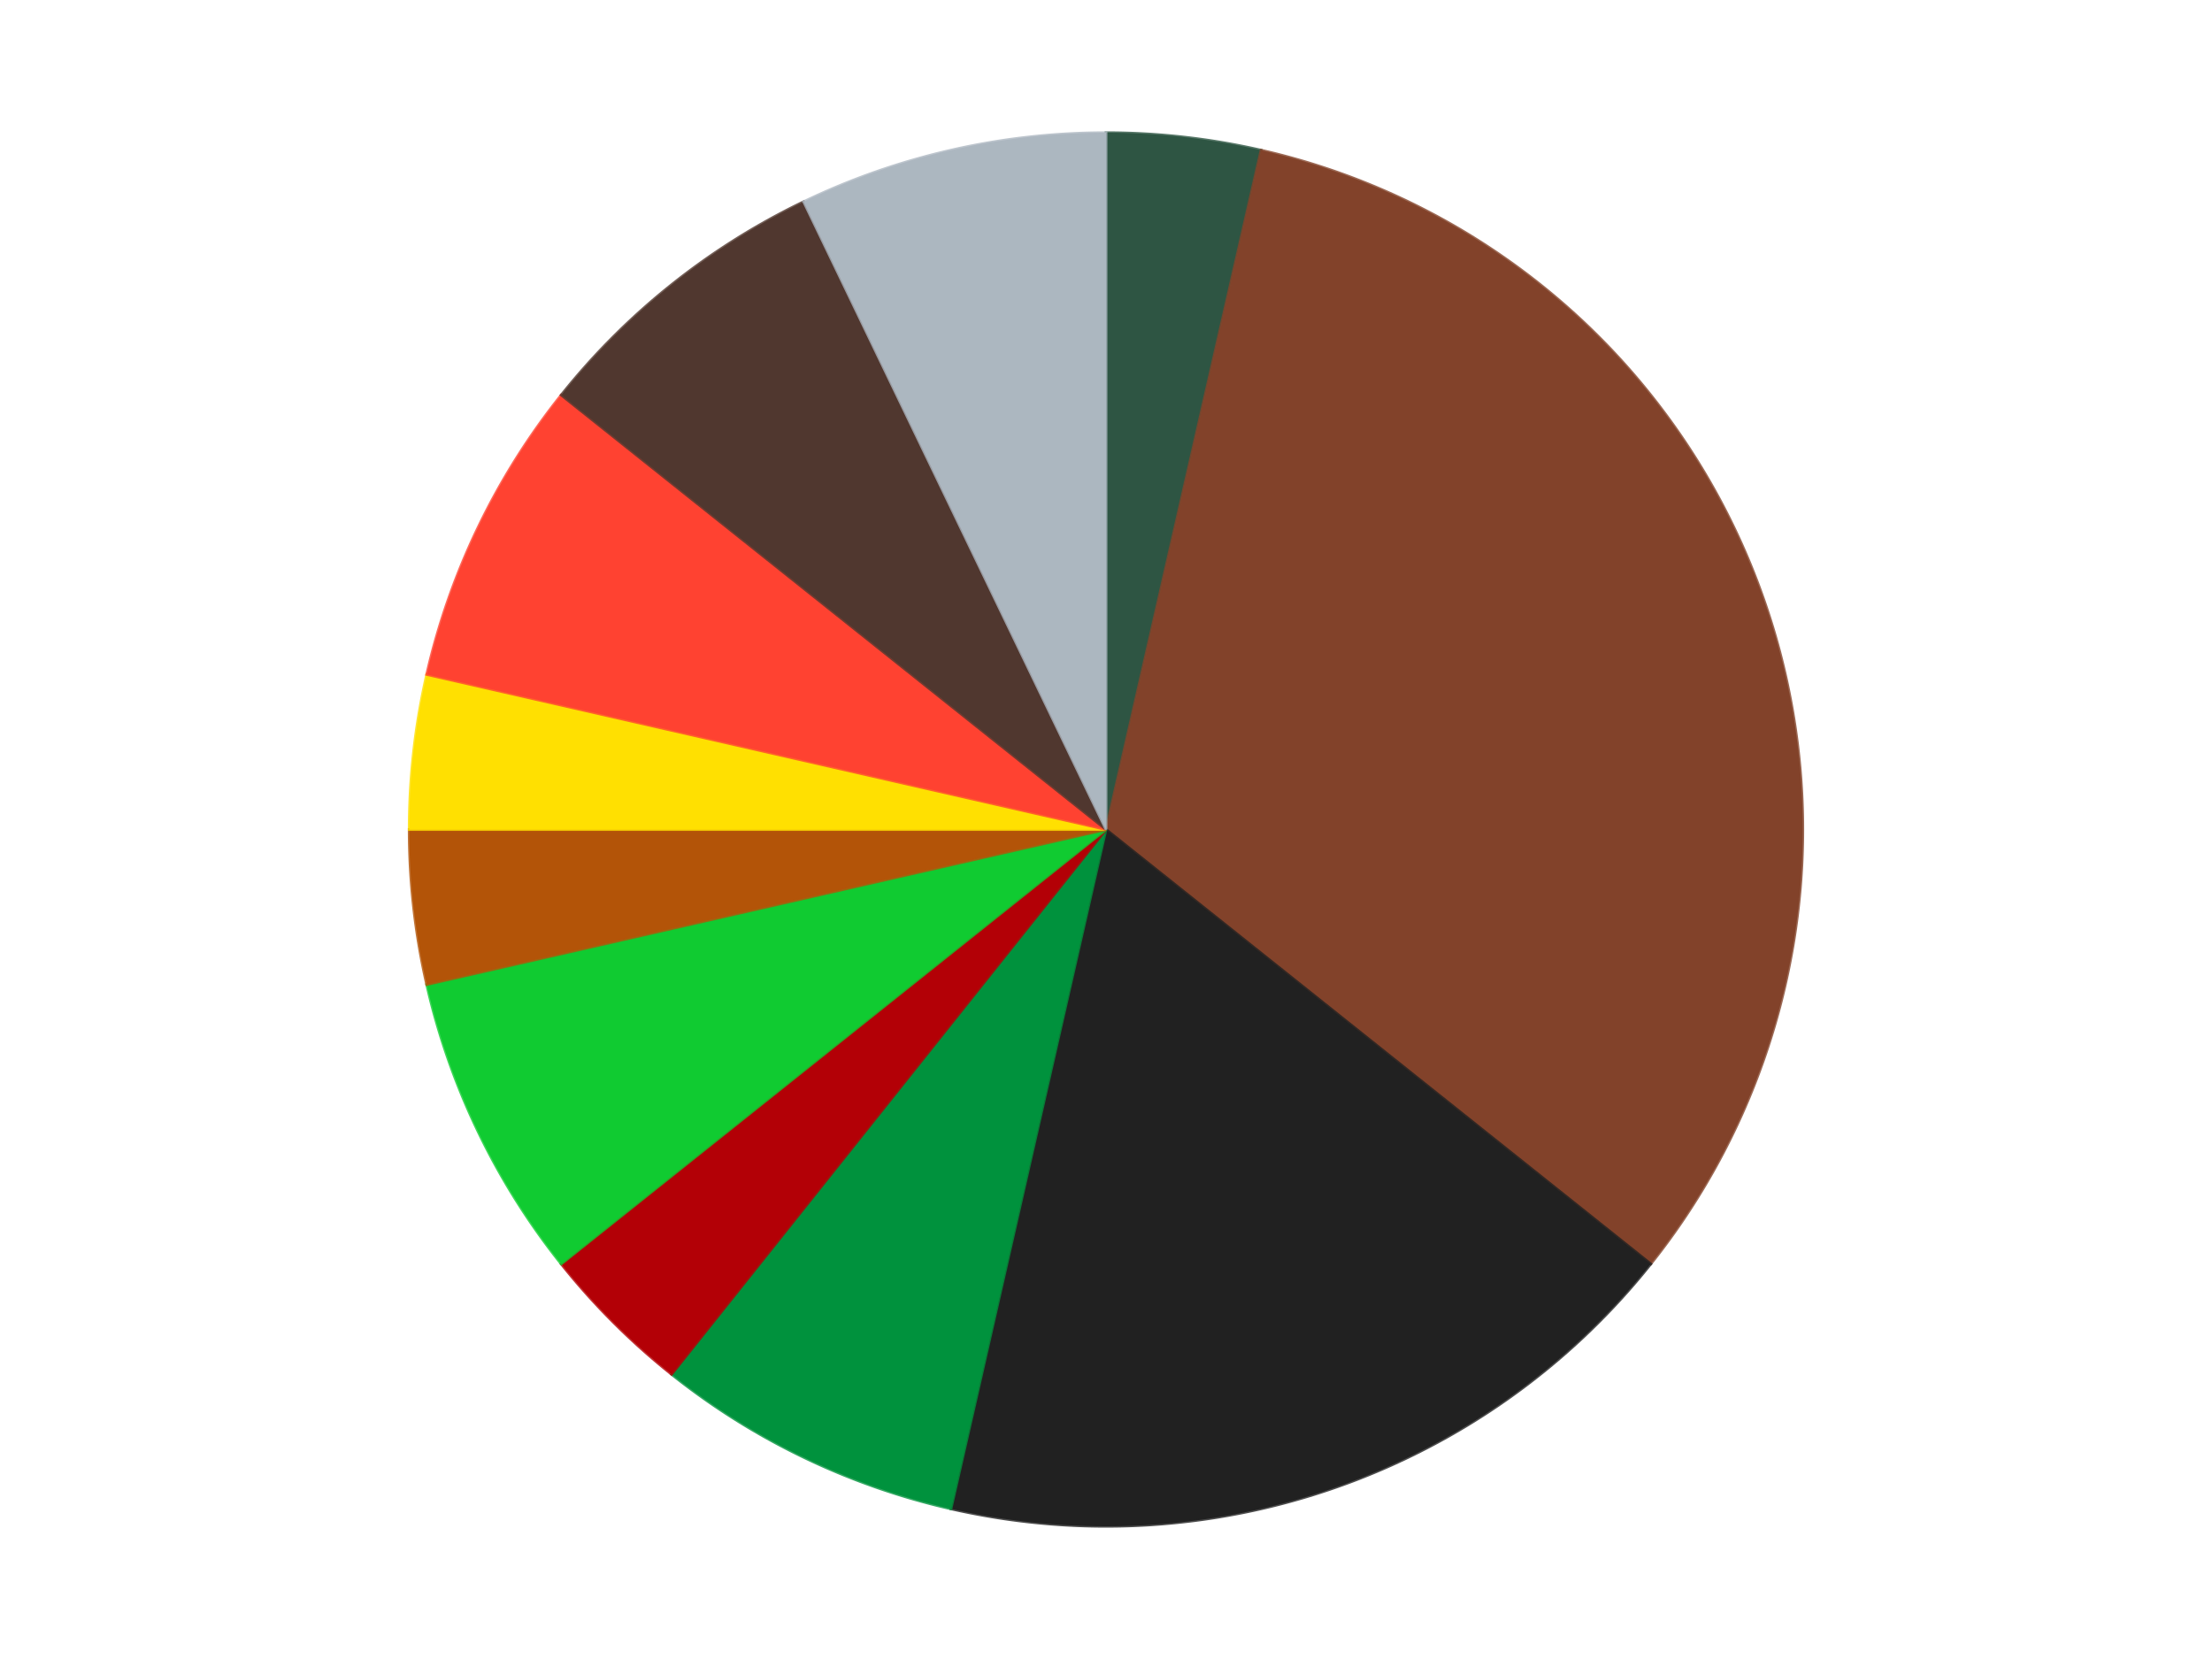
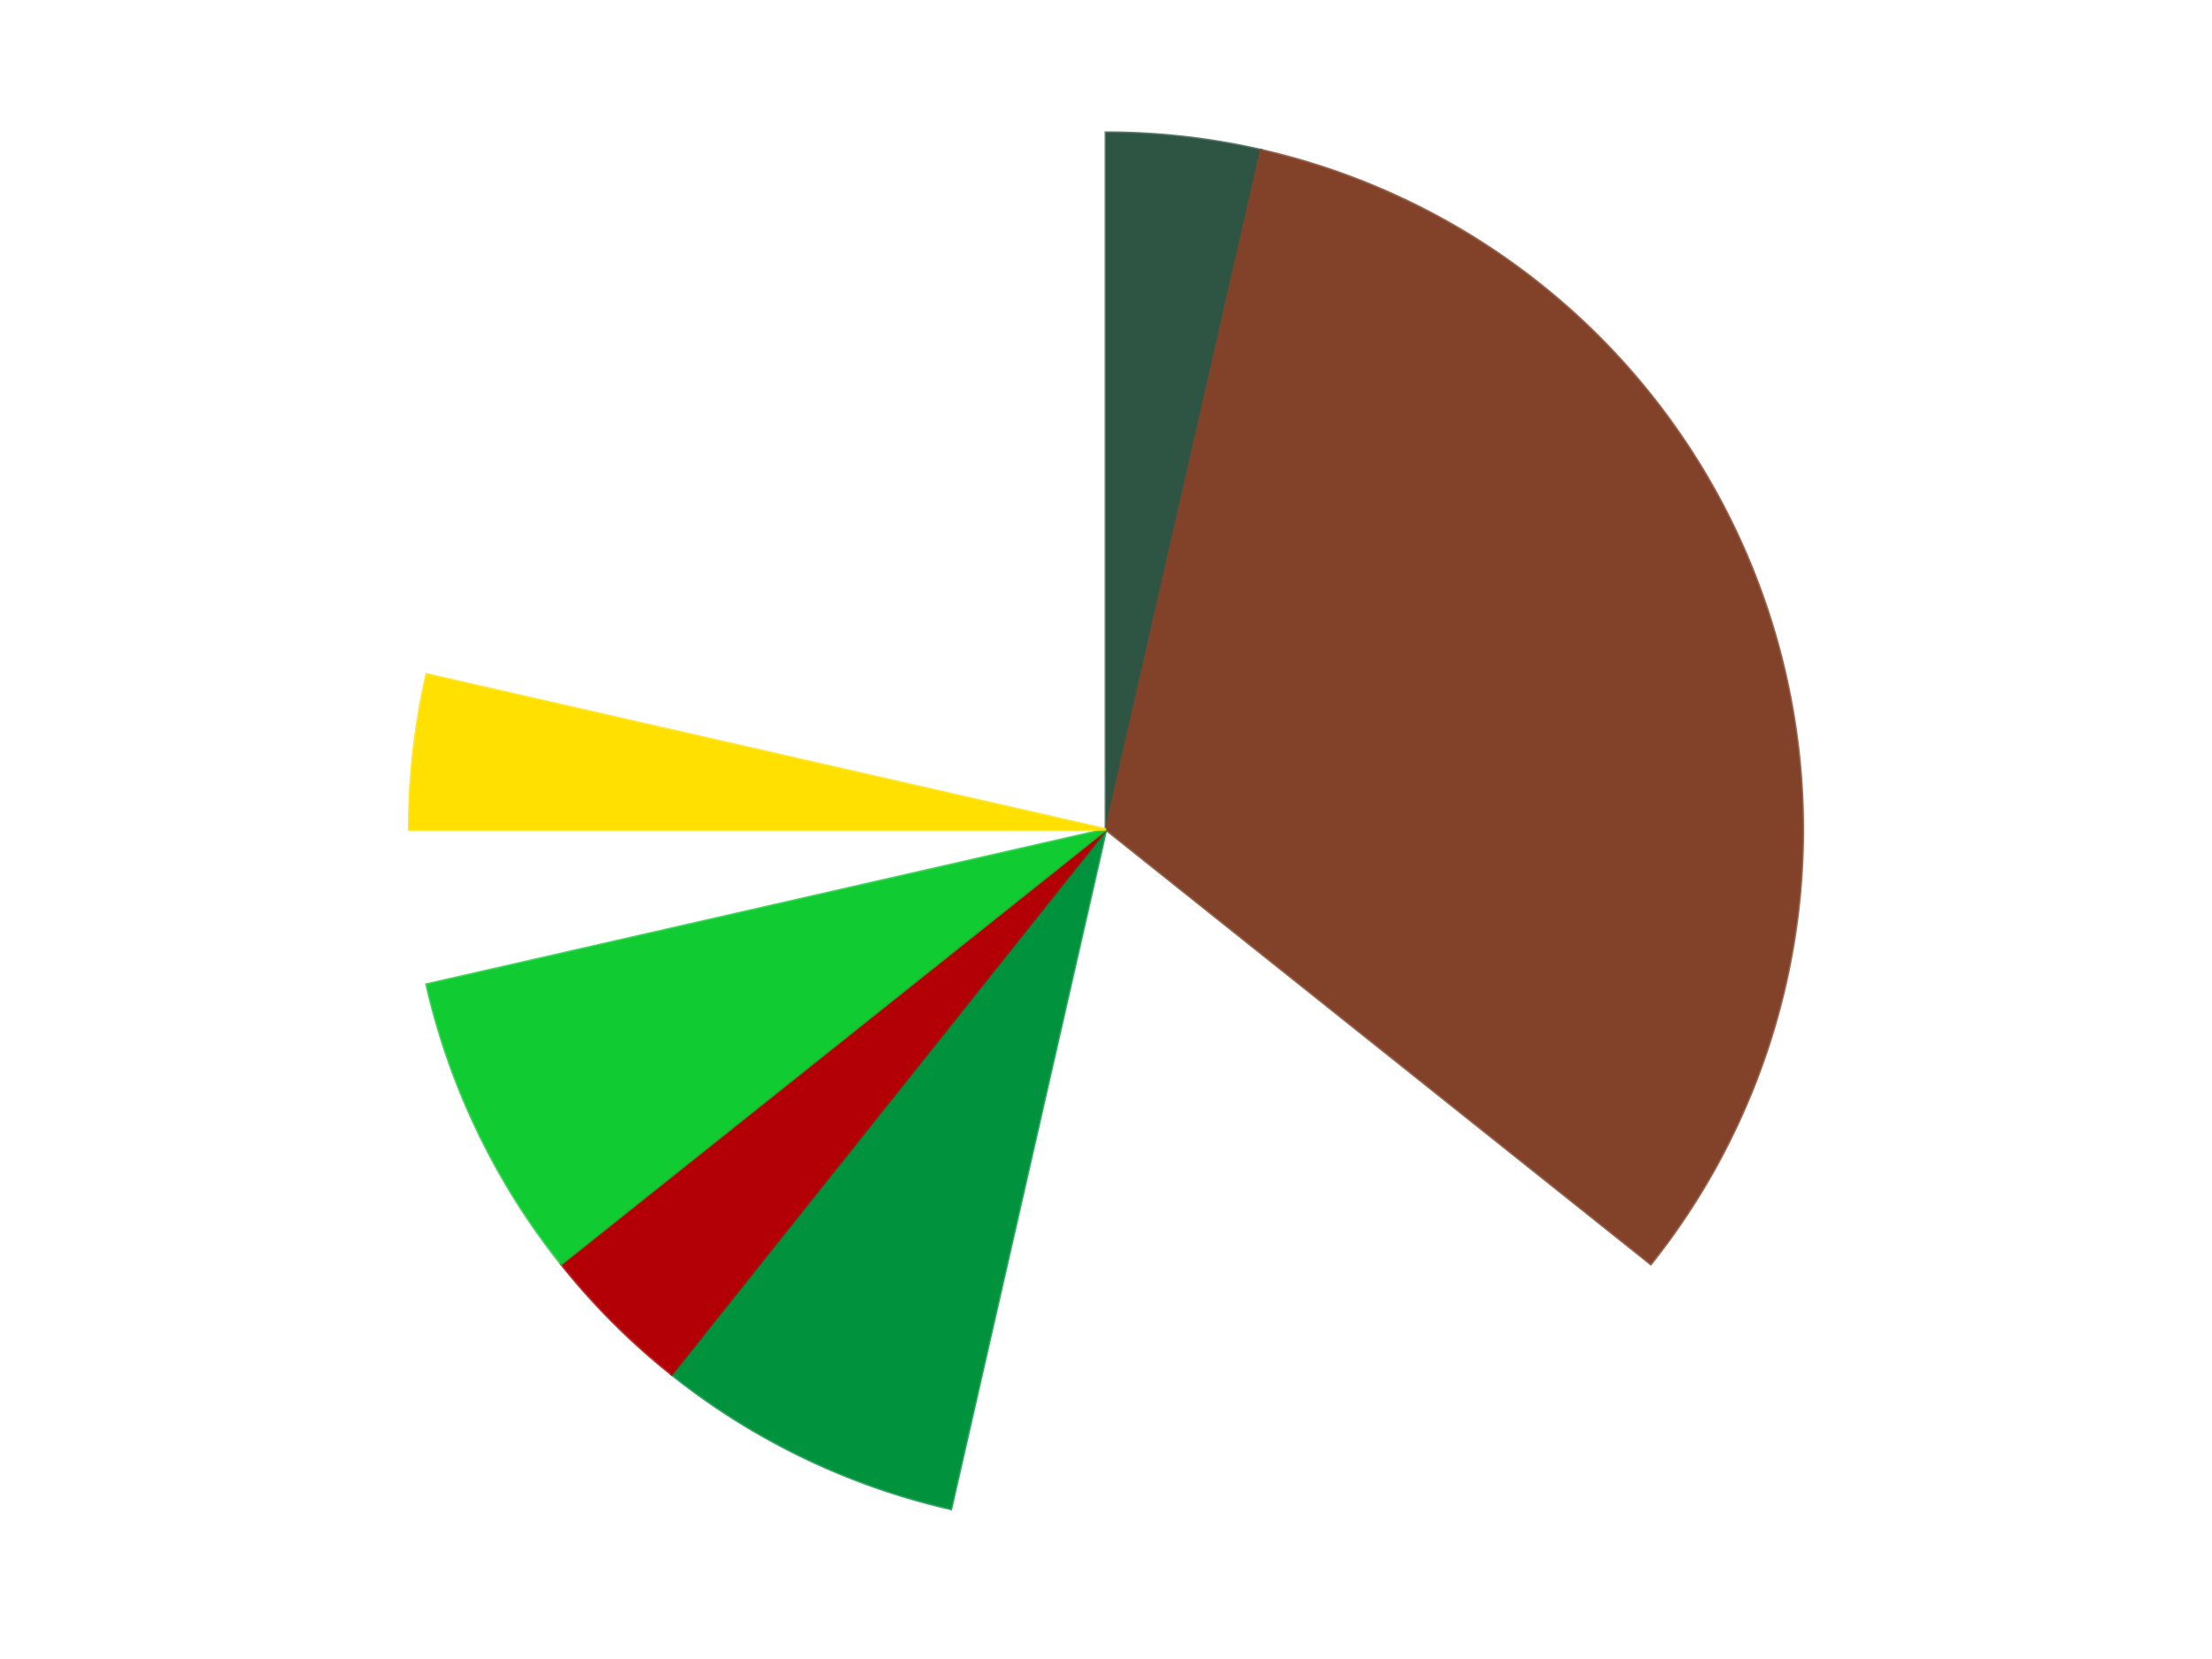
<svg xmlns="http://www.w3.org/2000/svg" xmlns:xlink="http://www.w3.org/1999/xlink" id="chart-9e1b6d88-e60a-43a7-84a4-1469111f5c14" class="pygal-chart" viewBox="0 0 800 600">
  <defs>
    <style type="text/css">#chart-9e1b6d88-e60a-43a7-84a4-1469111f5c14{-webkit-user-select:none;-webkit-font-smoothing:antialiased;font-family:Consolas,"Liberation Mono",Menlo,Courier,monospace}#chart-9e1b6d88-e60a-43a7-84a4-1469111f5c14 .title{font-family:Consolas,"Liberation Mono",Menlo,Courier,monospace;font-size:16px}#chart-9e1b6d88-e60a-43a7-84a4-1469111f5c14 .legends .legend text{font-family:Consolas,"Liberation Mono",Menlo,Courier,monospace;font-size:14px}#chart-9e1b6d88-e60a-43a7-84a4-1469111f5c14 .axis text{font-family:Consolas,"Liberation Mono",Menlo,Courier,monospace;font-size:10px}#chart-9e1b6d88-e60a-43a7-84a4-1469111f5c14 .axis text.major{font-family:Consolas,"Liberation Mono",Menlo,Courier,monospace;font-size:10px}#chart-9e1b6d88-e60a-43a7-84a4-1469111f5c14 .text-overlay text.value{font-family:Consolas,"Liberation Mono",Menlo,Courier,monospace;font-size:16px}#chart-9e1b6d88-e60a-43a7-84a4-1469111f5c14 .text-overlay text.label{font-family:Consolas,"Liberation Mono",Menlo,Courier,monospace;font-size:10px}#chart-9e1b6d88-e60a-43a7-84a4-1469111f5c14 .tooltip{font-family:Consolas,"Liberation Mono",Menlo,Courier,monospace;font-size:14px}#chart-9e1b6d88-e60a-43a7-84a4-1469111f5c14 text.no_data{font-family:Consolas,"Liberation Mono",Menlo,Courier,monospace;font-size:64px}
#chart-9e1b6d88-e60a-43a7-84a4-1469111f5c14{background-color:transparent}#chart-9e1b6d88-e60a-43a7-84a4-1469111f5c14 path,#chart-9e1b6d88-e60a-43a7-84a4-1469111f5c14 line,#chart-9e1b6d88-e60a-43a7-84a4-1469111f5c14 rect,#chart-9e1b6d88-e60a-43a7-84a4-1469111f5c14 circle{-webkit-transition:150ms;-moz-transition:150ms;transition:150ms}#chart-9e1b6d88-e60a-43a7-84a4-1469111f5c14 .graph &gt; .background{fill:transparent}#chart-9e1b6d88-e60a-43a7-84a4-1469111f5c14 .plot &gt; .background{fill:transparent}#chart-9e1b6d88-e60a-43a7-84a4-1469111f5c14 .graph{fill:rgba(0,0,0,.87)}#chart-9e1b6d88-e60a-43a7-84a4-1469111f5c14 text.no_data{fill:rgba(0,0,0,1)}#chart-9e1b6d88-e60a-43a7-84a4-1469111f5c14 .title{fill:rgba(0,0,0,1)}#chart-9e1b6d88-e60a-43a7-84a4-1469111f5c14 .legends .legend text{fill:rgba(0,0,0,.87)}#chart-9e1b6d88-e60a-43a7-84a4-1469111f5c14 .legends .legend:hover text{fill:rgba(0,0,0,1)}#chart-9e1b6d88-e60a-43a7-84a4-1469111f5c14 .axis .line{stroke:rgba(0,0,0,1)}#chart-9e1b6d88-e60a-43a7-84a4-1469111f5c14 .axis .guide.line{stroke:rgba(0,0,0,.54)}#chart-9e1b6d88-e60a-43a7-84a4-1469111f5c14 .axis .major.line{stroke:rgba(0,0,0,.87)}#chart-9e1b6d88-e60a-43a7-84a4-1469111f5c14 .axis text.major{fill:rgba(0,0,0,1)}#chart-9e1b6d88-e60a-43a7-84a4-1469111f5c14 .axis.y .guides:hover .guide.line,#chart-9e1b6d88-e60a-43a7-84a4-1469111f5c14 .line-graph .axis.x .guides:hover .guide.line,#chart-9e1b6d88-e60a-43a7-84a4-1469111f5c14 .stackedline-graph .axis.x .guides:hover .guide.line,#chart-9e1b6d88-e60a-43a7-84a4-1469111f5c14 .xy-graph .axis.x .guides:hover .guide.line{stroke:rgba(0,0,0,1)}#chart-9e1b6d88-e60a-43a7-84a4-1469111f5c14 .axis .guides:hover text{fill:rgba(0,0,0,1)}#chart-9e1b6d88-e60a-43a7-84a4-1469111f5c14 .reactive{fill-opacity:1.0;stroke-opacity:.8;stroke-width:1}#chart-9e1b6d88-e60a-43a7-84a4-1469111f5c14 .ci{stroke:rgba(0,0,0,.87)}#chart-9e1b6d88-e60a-43a7-84a4-1469111f5c14 .reactive.active,#chart-9e1b6d88-e60a-43a7-84a4-1469111f5c14 .active .reactive{fill-opacity:0.6;stroke-opacity:.9;stroke-width:4}#chart-9e1b6d88-e60a-43a7-84a4-1469111f5c14 .ci .reactive.active{stroke-width:1.5}#chart-9e1b6d88-e60a-43a7-84a4-1469111f5c14 .series text{fill:rgba(0,0,0,1)}#chart-9e1b6d88-e60a-43a7-84a4-1469111f5c14 .tooltip rect{fill:transparent;stroke:rgba(0,0,0,1);-webkit-transition:opacity 150ms;-moz-transition:opacity 150ms;transition:opacity 150ms}#chart-9e1b6d88-e60a-43a7-84a4-1469111f5c14 .tooltip .label{fill:rgba(0,0,0,.87)}#chart-9e1b6d88-e60a-43a7-84a4-1469111f5c14 .tooltip .label{fill:rgba(0,0,0,.87)}#chart-9e1b6d88-e60a-43a7-84a4-1469111f5c14 .tooltip .legend{font-size:.8em;fill:rgba(0,0,0,.54)}#chart-9e1b6d88-e60a-43a7-84a4-1469111f5c14 .tooltip .x_label{font-size:.6em;fill:rgba(0,0,0,1)}#chart-9e1b6d88-e60a-43a7-84a4-1469111f5c14 .tooltip .xlink{font-size:.5em;text-decoration:underline}#chart-9e1b6d88-e60a-43a7-84a4-1469111f5c14 .tooltip .value{font-size:1.5em}#chart-9e1b6d88-e60a-43a7-84a4-1469111f5c14 .bound{font-size:.5em}#chart-9e1b6d88-e60a-43a7-84a4-1469111f5c14 .max-value{font-size:.75em;fill:rgba(0,0,0,.54)}#chart-9e1b6d88-e60a-43a7-84a4-1469111f5c14 .map-element{fill:transparent;stroke:rgba(0,0,0,.54) !important}#chart-9e1b6d88-e60a-43a7-84a4-1469111f5c14 .map-element .reactive{fill-opacity:inherit;stroke-opacity:inherit}#chart-9e1b6d88-e60a-43a7-84a4-1469111f5c14 .color-0,#chart-9e1b6d88-e60a-43a7-84a4-1469111f5c14 .color-0 a:visited{stroke:#F44336;fill:#F44336}#chart-9e1b6d88-e60a-43a7-84a4-1469111f5c14 .color-1,#chart-9e1b6d88-e60a-43a7-84a4-1469111f5c14 .color-1 a:visited{stroke:#3F51B5;fill:#3F51B5}#chart-9e1b6d88-e60a-43a7-84a4-1469111f5c14 .color-2,#chart-9e1b6d88-e60a-43a7-84a4-1469111f5c14 .color-2 a:visited{stroke:#009688;fill:#009688}#chart-9e1b6d88-e60a-43a7-84a4-1469111f5c14 .color-3,#chart-9e1b6d88-e60a-43a7-84a4-1469111f5c14 .color-3 a:visited{stroke:#FFC107;fill:#FFC107}#chart-9e1b6d88-e60a-43a7-84a4-1469111f5c14 .color-4,#chart-9e1b6d88-e60a-43a7-84a4-1469111f5c14 .color-4 a:visited{stroke:#FF5722;fill:#FF5722}#chart-9e1b6d88-e60a-43a7-84a4-1469111f5c14 .color-5,#chart-9e1b6d88-e60a-43a7-84a4-1469111f5c14 .color-5 a:visited{stroke:#9C27B0;fill:#9C27B0}#chart-9e1b6d88-e60a-43a7-84a4-1469111f5c14 .color-6,#chart-9e1b6d88-e60a-43a7-84a4-1469111f5c14 .color-6 a:visited{stroke:#03A9F4;fill:#03A9F4}#chart-9e1b6d88-e60a-43a7-84a4-1469111f5c14 .color-7,#chart-9e1b6d88-e60a-43a7-84a4-1469111f5c14 .color-7 a:visited{stroke:#8BC34A;fill:#8BC34A}#chart-9e1b6d88-e60a-43a7-84a4-1469111f5c14 .color-8,#chart-9e1b6d88-e60a-43a7-84a4-1469111f5c14 .color-8 a:visited{stroke:#FF9800;fill:#FF9800}#chart-9e1b6d88-e60a-43a7-84a4-1469111f5c14 .color-9,#chart-9e1b6d88-e60a-43a7-84a4-1469111f5c14 .color-9 a:visited{stroke:#E91E63;fill:#E91E63}#chart-9e1b6d88-e60a-43a7-84a4-1469111f5c14 .color-10,#chart-9e1b6d88-e60a-43a7-84a4-1469111f5c14 .color-10 a:visited{stroke:#2196F3;fill:#2196F3}#chart-9e1b6d88-e60a-43a7-84a4-1469111f5c14 .text-overlay .color-0 text{fill:black}#chart-9e1b6d88-e60a-43a7-84a4-1469111f5c14 .text-overlay .color-1 text{fill:black}#chart-9e1b6d88-e60a-43a7-84a4-1469111f5c14 .text-overlay .color-2 text{fill:black}#chart-9e1b6d88-e60a-43a7-84a4-1469111f5c14 .text-overlay .color-3 text{fill:black}#chart-9e1b6d88-e60a-43a7-84a4-1469111f5c14 .text-overlay .color-4 text{fill:black}#chart-9e1b6d88-e60a-43a7-84a4-1469111f5c14 .text-overlay .color-5 text{fill:black}#chart-9e1b6d88-e60a-43a7-84a4-1469111f5c14 .text-overlay .color-6 text{fill:black}#chart-9e1b6d88-e60a-43a7-84a4-1469111f5c14 .text-overlay .color-7 text{fill:black}#chart-9e1b6d88-e60a-43a7-84a4-1469111f5c14 .text-overlay .color-8 text{fill:black}#chart-9e1b6d88-e60a-43a7-84a4-1469111f5c14 .text-overlay .color-9 text{fill:black}#chart-9e1b6d88-e60a-43a7-84a4-1469111f5c14 .text-overlay .color-10 text{fill:black}
#chart-9e1b6d88-e60a-43a7-84a4-1469111f5c14 text.no_data{text-anchor:middle}#chart-9e1b6d88-e60a-43a7-84a4-1469111f5c14 .guide.line{fill:none}#chart-9e1b6d88-e60a-43a7-84a4-1469111f5c14 .centered{text-anchor:middle}#chart-9e1b6d88-e60a-43a7-84a4-1469111f5c14 .title{text-anchor:middle}#chart-9e1b6d88-e60a-43a7-84a4-1469111f5c14 .legends .legend text{fill-opacity:1}#chart-9e1b6d88-e60a-43a7-84a4-1469111f5c14 .axis.x text{text-anchor:middle}#chart-9e1b6d88-e60a-43a7-84a4-1469111f5c14 .axis.x:not(.web) text[transform]{text-anchor:start}#chart-9e1b6d88-e60a-43a7-84a4-1469111f5c14 .axis.x:not(.web) text[transform].backwards{text-anchor:end}#chart-9e1b6d88-e60a-43a7-84a4-1469111f5c14 .axis.y text{text-anchor:end}#chart-9e1b6d88-e60a-43a7-84a4-1469111f5c14 .axis.y text[transform].backwards{text-anchor:start}#chart-9e1b6d88-e60a-43a7-84a4-1469111f5c14 .axis.y2 text{text-anchor:start}#chart-9e1b6d88-e60a-43a7-84a4-1469111f5c14 .axis.y2 text[transform].backwards{text-anchor:end}#chart-9e1b6d88-e60a-43a7-84a4-1469111f5c14 .axis .guide.line{stroke-dasharray:4,4;stroke:black}#chart-9e1b6d88-e60a-43a7-84a4-1469111f5c14 .axis .major.guide.line{stroke-dasharray:6,6;stroke:black}#chart-9e1b6d88-e60a-43a7-84a4-1469111f5c14 .horizontal .axis.y .guide.line,#chart-9e1b6d88-e60a-43a7-84a4-1469111f5c14 .horizontal .axis.y2 .guide.line,#chart-9e1b6d88-e60a-43a7-84a4-1469111f5c14 .vertical .axis.x .guide.line{opacity:0}#chart-9e1b6d88-e60a-43a7-84a4-1469111f5c14 .horizontal .axis.always_show .guide.line,#chart-9e1b6d88-e60a-43a7-84a4-1469111f5c14 .vertical .axis.always_show .guide.line{opacity:1 !important}#chart-9e1b6d88-e60a-43a7-84a4-1469111f5c14 .axis.y .guides:hover .guide.line,#chart-9e1b6d88-e60a-43a7-84a4-1469111f5c14 .axis.y2 .guides:hover .guide.line,#chart-9e1b6d88-e60a-43a7-84a4-1469111f5c14 .axis.x .guides:hover .guide.line{opacity:1}#chart-9e1b6d88-e60a-43a7-84a4-1469111f5c14 .axis .guides:hover text{opacity:1}#chart-9e1b6d88-e60a-43a7-84a4-1469111f5c14 .nofill{fill:none}#chart-9e1b6d88-e60a-43a7-84a4-1469111f5c14 .subtle-fill{fill-opacity:.2}#chart-9e1b6d88-e60a-43a7-84a4-1469111f5c14 .dot{stroke-width:1px;fill-opacity:1;stroke-opacity:1}#chart-9e1b6d88-e60a-43a7-84a4-1469111f5c14 .dot.active{stroke-width:5px}#chart-9e1b6d88-e60a-43a7-84a4-1469111f5c14 .dot.negative{fill:transparent}#chart-9e1b6d88-e60a-43a7-84a4-1469111f5c14 text,#chart-9e1b6d88-e60a-43a7-84a4-1469111f5c14 tspan{stroke:none !important}#chart-9e1b6d88-e60a-43a7-84a4-1469111f5c14 .series text.active{opacity:1}#chart-9e1b6d88-e60a-43a7-84a4-1469111f5c14 .tooltip rect{fill-opacity:.95;stroke-width:.5}#chart-9e1b6d88-e60a-43a7-84a4-1469111f5c14 .tooltip text{fill-opacity:1}#chart-9e1b6d88-e60a-43a7-84a4-1469111f5c14 .showable{visibility:hidden}#chart-9e1b6d88-e60a-43a7-84a4-1469111f5c14 .showable.shown{visibility:visible}#chart-9e1b6d88-e60a-43a7-84a4-1469111f5c14 .gauge-background{fill:rgba(229,229,229,1);stroke:none}#chart-9e1b6d88-e60a-43a7-84a4-1469111f5c14 .bg-lines{stroke:transparent;stroke-width:2px}</style>
    <script type="text/javascript">window.pygal = window.pygal || {};window.pygal.config = window.pygal.config || {};window.pygal.config['9e1b6d88-e60a-43a7-84a4-1469111f5c14'] = {"allow_interruptions": false, "box_mode": "extremes", "classes": ["pygal-chart"], "css": ["file://style.css", "file://graph.css"], "defs": [], "disable_xml_declaration": false, "dots_size": 2.5, "dynamic_print_values": false, "explicit_size": false, "fill": false, "force_uri_protocol": "https", "formatter": null, "half_pie": false, "height": 600, "include_x_axis": false, "inner_radius": 0, "interpolate": null, "interpolation_parameters": {}, "interpolation_precision": 250, "inverse_y_axis": false, "js": ["//kozea.github.io/pygal.js/2.0.x/pygal-tooltips.min.js"], "legend_at_bottom": false, "legend_at_bottom_columns": null, "legend_box_size": 12, "logarithmic": false, "margin": 20, "margin_bottom": null, "margin_left": null, "margin_right": null, "margin_top": null, "max_scale": 16, "min_scale": 4, "missing_value_fill_truncation": "x", "no_data_text": "No data", "no_prefix": false, "order_min": null, "pretty_print": false, "print_labels": false, "print_values": false, "print_values_position": "center", "print_zeroes": true, "range": null, "rounded_bars": null, "secondary_range": null, "show_dots": true, "show_legend": false, "show_minor_x_labels": true, "show_minor_y_labels": true, "show_only_major_dots": false, "show_x_guides": false, "show_x_labels": true, "show_y_guides": true, "show_y_labels": true, "spacing": 10, "stack_from_top": false, "strict": false, "stroke": true, "stroke_style": null, "style": {"background": "transparent", "ci_colors": [], "colors": ["#F44336", "#3F51B5", "#009688", "#FFC107", "#FF5722", "#9C27B0", "#03A9F4", "#8BC34A", "#FF9800", "#E91E63", "#2196F3", "#4CAF50", "#FFEB3B", "#673AB7", "#00BCD4", "#CDDC39", "#9E9E9E", "#607D8B"], "dot_opacity": "1", "font_family": "Consolas, \"Liberation Mono\", Menlo, Courier, monospace", "foreground": "rgba(0, 0, 0, .87)", "foreground_strong": "rgba(0, 0, 0, 1)", "foreground_subtle": "rgba(0, 0, 0, .54)", "guide_stroke_color": "black", "guide_stroke_dasharray": "4,4", "label_font_family": "Consolas, \"Liberation Mono\", Menlo, Courier, monospace", "label_font_size": 10, "legend_font_family": "Consolas, \"Liberation Mono\", Menlo, Courier, monospace", "legend_font_size": 14, "major_guide_stroke_color": "black", "major_guide_stroke_dasharray": "6,6", "major_label_font_family": "Consolas, \"Liberation Mono\", Menlo, Courier, monospace", "major_label_font_size": 10, "no_data_font_family": "Consolas, \"Liberation Mono\", Menlo, Courier, monospace", "no_data_font_size": 64, "opacity": "1.0", "opacity_hover": "0.6", "plot_background": "transparent", "stroke_opacity": ".8", "stroke_opacity_hover": ".9", "stroke_width": "1", "stroke_width_hover": "4", "title_font_family": "Consolas, \"Liberation Mono\", Menlo, Courier, monospace", "title_font_size": 16, "tooltip_font_family": "Consolas, \"Liberation Mono\", Menlo, Courier, monospace", "tooltip_font_size": 14, "transition": "150ms", "value_background": "rgba(229, 229, 229, 1)", "value_colors": [], "value_font_family": "Consolas, \"Liberation Mono\", Menlo, Courier, monospace", "value_font_size": 16, "value_label_font_family": "Consolas, \"Liberation Mono\", Menlo, Courier, monospace", "value_label_font_size": 10}, "title": null, "tooltip_border_radius": 0, "tooltip_fancy_mode": true, "truncate_label": null, "truncate_legend": null, "width": 800, "x_label_rotation": 0, "x_labels": null, "x_labels_major": null, "x_labels_major_count": null, "x_labels_major_every": null, "x_title": null, "xrange": null, "y_label_rotation": 0, "y_labels": null, "y_labels_major": null, "y_labels_major_count": null, "y_labels_major_every": null, "y_title": null, "zero": 0, "legends": ["Dark Green", "Reddish Brown", "Black", "Green", "Red", "Bright Green", "Dark Orange", "Yellow", "Trans-Neon Orange", "Dark Brown", "Pearl Light Gray"]}</script>
    <script type="text/javascript" xlink:href="https://kozea.github.io/pygal.js/2.0.x/pygal-tooltips.min.js" />
  </defs>
  <title>Pygal</title>
  <g class="graph pie-graph vertical">
    <rect x="0" y="0" width="800" height="600" class="background" />
    <g transform="translate(20, 20)" class="plot">
      <rect x="0" y="0" width="760" height="560" class="background" />
      <g class="series serie-0 color-0">
        <g class="slices">
          <g class="slice" style="fill: #2E5543; stroke: #2E5543">
            <path d="M380 28 A252 252 0 0 1 436.075 34.318 L380 280 A0 0 0 0 0 380 280 z" class="slice reactive tooltip-trigger" />
            <desc class="value">1</desc>
            <desc class="x centered">394.1075239890168</desc>
            <desc class="y centered">154.79226155345143</desc>
          </g>
        </g>
      </g>
      <g class="series serie-1 color-1">
        <g class="slices">
          <g class="slice" style="fill: #82422A; stroke: #82422A">
            <path d="M436.075 34.318 A252 252 0 0 1 577.022 437.119 L380 280 A0 0 0 0 0 380 280 z" class="slice reactive tooltip-trigger" />
            <desc class="value">9</desc>
            <desc class="x centered">498.9292996188543</desc>
            <desc class="y centered">238.38483819364893</desc>
          </g>
        </g>
      </g>
      <g class="series serie-2 color-2">
        <g class="slices">
          <g class="slice" style="fill: #212121; stroke: #212121">
-             <path d="M577.022 437.119 A252 252 0 0 1 323.925 525.682 L380 280 A0 0 0 0 0 380 280 z" class="slice reactive tooltip-trigger" />
            <desc class="value">5</desc>
            <desc class="x centered">421.61516180635107</desc>
            <desc class="y centered">398.9292996188543</desc>
          </g>
        </g>
      </g>
      <g class="series serie-3 color-3">
        <g class="slices">
          <g class="slice" style="fill: #00923D; stroke: #00923D">
            <path d="M323.925 525.682 A252 252 0 0 1 222.881 477.022 L380 280 A0 0 0 0 0 380 280 z" class="slice reactive tooltip-trigger" />
            <desc class="value">2</desc>
            <desc class="x centered">325.3306488711877</desc>
            <desc class="y centered">393.5220773557048</desc>
          </g>
        </g>
      </g>
      <g class="series serie-4 color-4">
        <g class="slices">
          <g class="slice" style="fill: #B30006; stroke: #B30006">
            <path d="M222.881 477.022 A252 252 0 0 1 182.978 437.119 L380 280 A0 0 0 0 0 380 280 z" class="slice reactive tooltip-trigger" />
            <desc class="value">1</desc>
            <desc class="x centered">290.90454557049503</desc>
            <desc class="y centered">369.095454429505</desc>
          </g>
        </g>
      </g>
      <g class="series serie-5 color-5">
        <g class="slices">
          <g class="slice" style="fill: #10CB31; stroke: #10CB31">
            <path d="M182.978 437.119 A252 252 0 0 1 134.318 336.075 L380 280 A0 0 0 0 0 380 280 z" class="slice reactive tooltip-trigger" />
            <desc class="value">2</desc>
            <desc class="x centered">266.4779226442952</desc>
            <desc class="y centered">334.66935112881237</desc>
          </g>
        </g>
      </g>
      <g class="series serie-6 color-6">
        <g class="slices">
          <g class="slice" style="fill: #B35408; stroke: #B35408">
-             <path d="M134.318 336.075 A252 252 0 0 1 128 280 L380 280 A0 0 0 0 0 380 280 z" class="slice reactive tooltip-trigger" />
            <desc class="value">1</desc>
            <desc class="x centered">254.79226155345143</desc>
            <desc class="y centered">294.10752398901684</desc>
          </g>
        </g>
      </g>
      <g class="series serie-7 color-7">
        <g class="slices">
          <g class="slice" style="fill: #FFE001; stroke: #FFE001">
            <path d="M128 280 A252 252 0 0 1 134.318 223.925 L380 280 A0 0 0 0 0 380 280 z" class="slice reactive tooltip-trigger" />
            <desc class="value">1</desc>
            <desc class="x centered">254.79226155345143</desc>
            <desc class="y centered">265.8924760109832</desc>
          </g>
        </g>
      </g>
      <g class="series serie-8 color-8">
        <g class="slices">
          <g class="slice" style="fill: #FF4231; stroke: #FF4231">
-             <path d="M134.318 223.925 A252 252 0 0 1 182.978 122.881 L380 280 A0 0 0 0 0 380 280 z" class="slice reactive tooltip-trigger" />
            <desc class="value">2</desc>
            <desc class="x centered">266.4779226442952</desc>
            <desc class="y centered">225.3306488711877</desc>
          </g>
        </g>
      </g>
      <g class="series serie-9 color-9">
        <g class="slices">
          <g class="slice" style="fill: #50372F; stroke: #50372F">
-             <path d="M182.978 122.881 A252 252 0 0 1 270.661 52.956 L380 280 A0 0 0 0 0 380 280 z" class="slice reactive tooltip-trigger" />
            <desc class="value">2</desc>
            <desc class="x centered">301.44028496579955</desc>
            <desc class="y centered">181.48923320902827</desc>
          </g>
        </g>
      </g>
      <g class="series serie-10 color-10">
        <g class="slices">
          <g class="slice" style="fill: #ACB7C0; stroke: #ACB7C0">
-             <path d="M270.661 52.956 A252 252 0 0 1 380 28 L380 280 A0 0 0 0 0 380 280 z" class="slice reactive tooltip-trigger" />
            <desc class="value">2</desc>
            <desc class="x centered">351.9623623215044</desc>
            <desc class="y centered">157.15908306509024</desc>
          </g>
        </g>
      </g>
    </g>
    <g class="titles" />
    <g transform="translate(20, 20)" class="plot overlay">
      <g class="series serie-0 color-0" />
      <g class="series serie-1 color-1" />
      <g class="series serie-2 color-2" />
      <g class="series serie-3 color-3" />
      <g class="series serie-4 color-4" />
      <g class="series serie-5 color-5" />
      <g class="series serie-6 color-6" />
      <g class="series serie-7 color-7" />
      <g class="series serie-8 color-8" />
      <g class="series serie-9 color-9" />
      <g class="series serie-10 color-10" />
    </g>
    <g transform="translate(20, 20)" class="plot text-overlay">
      <g class="series serie-0 color-0" />
      <g class="series serie-1 color-1" />
      <g class="series serie-2 color-2" />
      <g class="series serie-3 color-3" />
      <g class="series serie-4 color-4" />
      <g class="series serie-5 color-5" />
      <g class="series serie-6 color-6" />
      <g class="series serie-7 color-7" />
      <g class="series serie-8 color-8" />
      <g class="series serie-9 color-9" />
      <g class="series serie-10 color-10" />
    </g>
    <g transform="translate(20, 20)" class="plot tooltip-overlay">
      <g transform="translate(0 0)" style="opacity: 0" class="tooltip">
        <rect rx="0" ry="0" width="0" height="0" class="tooltip-box" />
        <g class="text" />
      </g>
    </g>
  </g>
</svg>